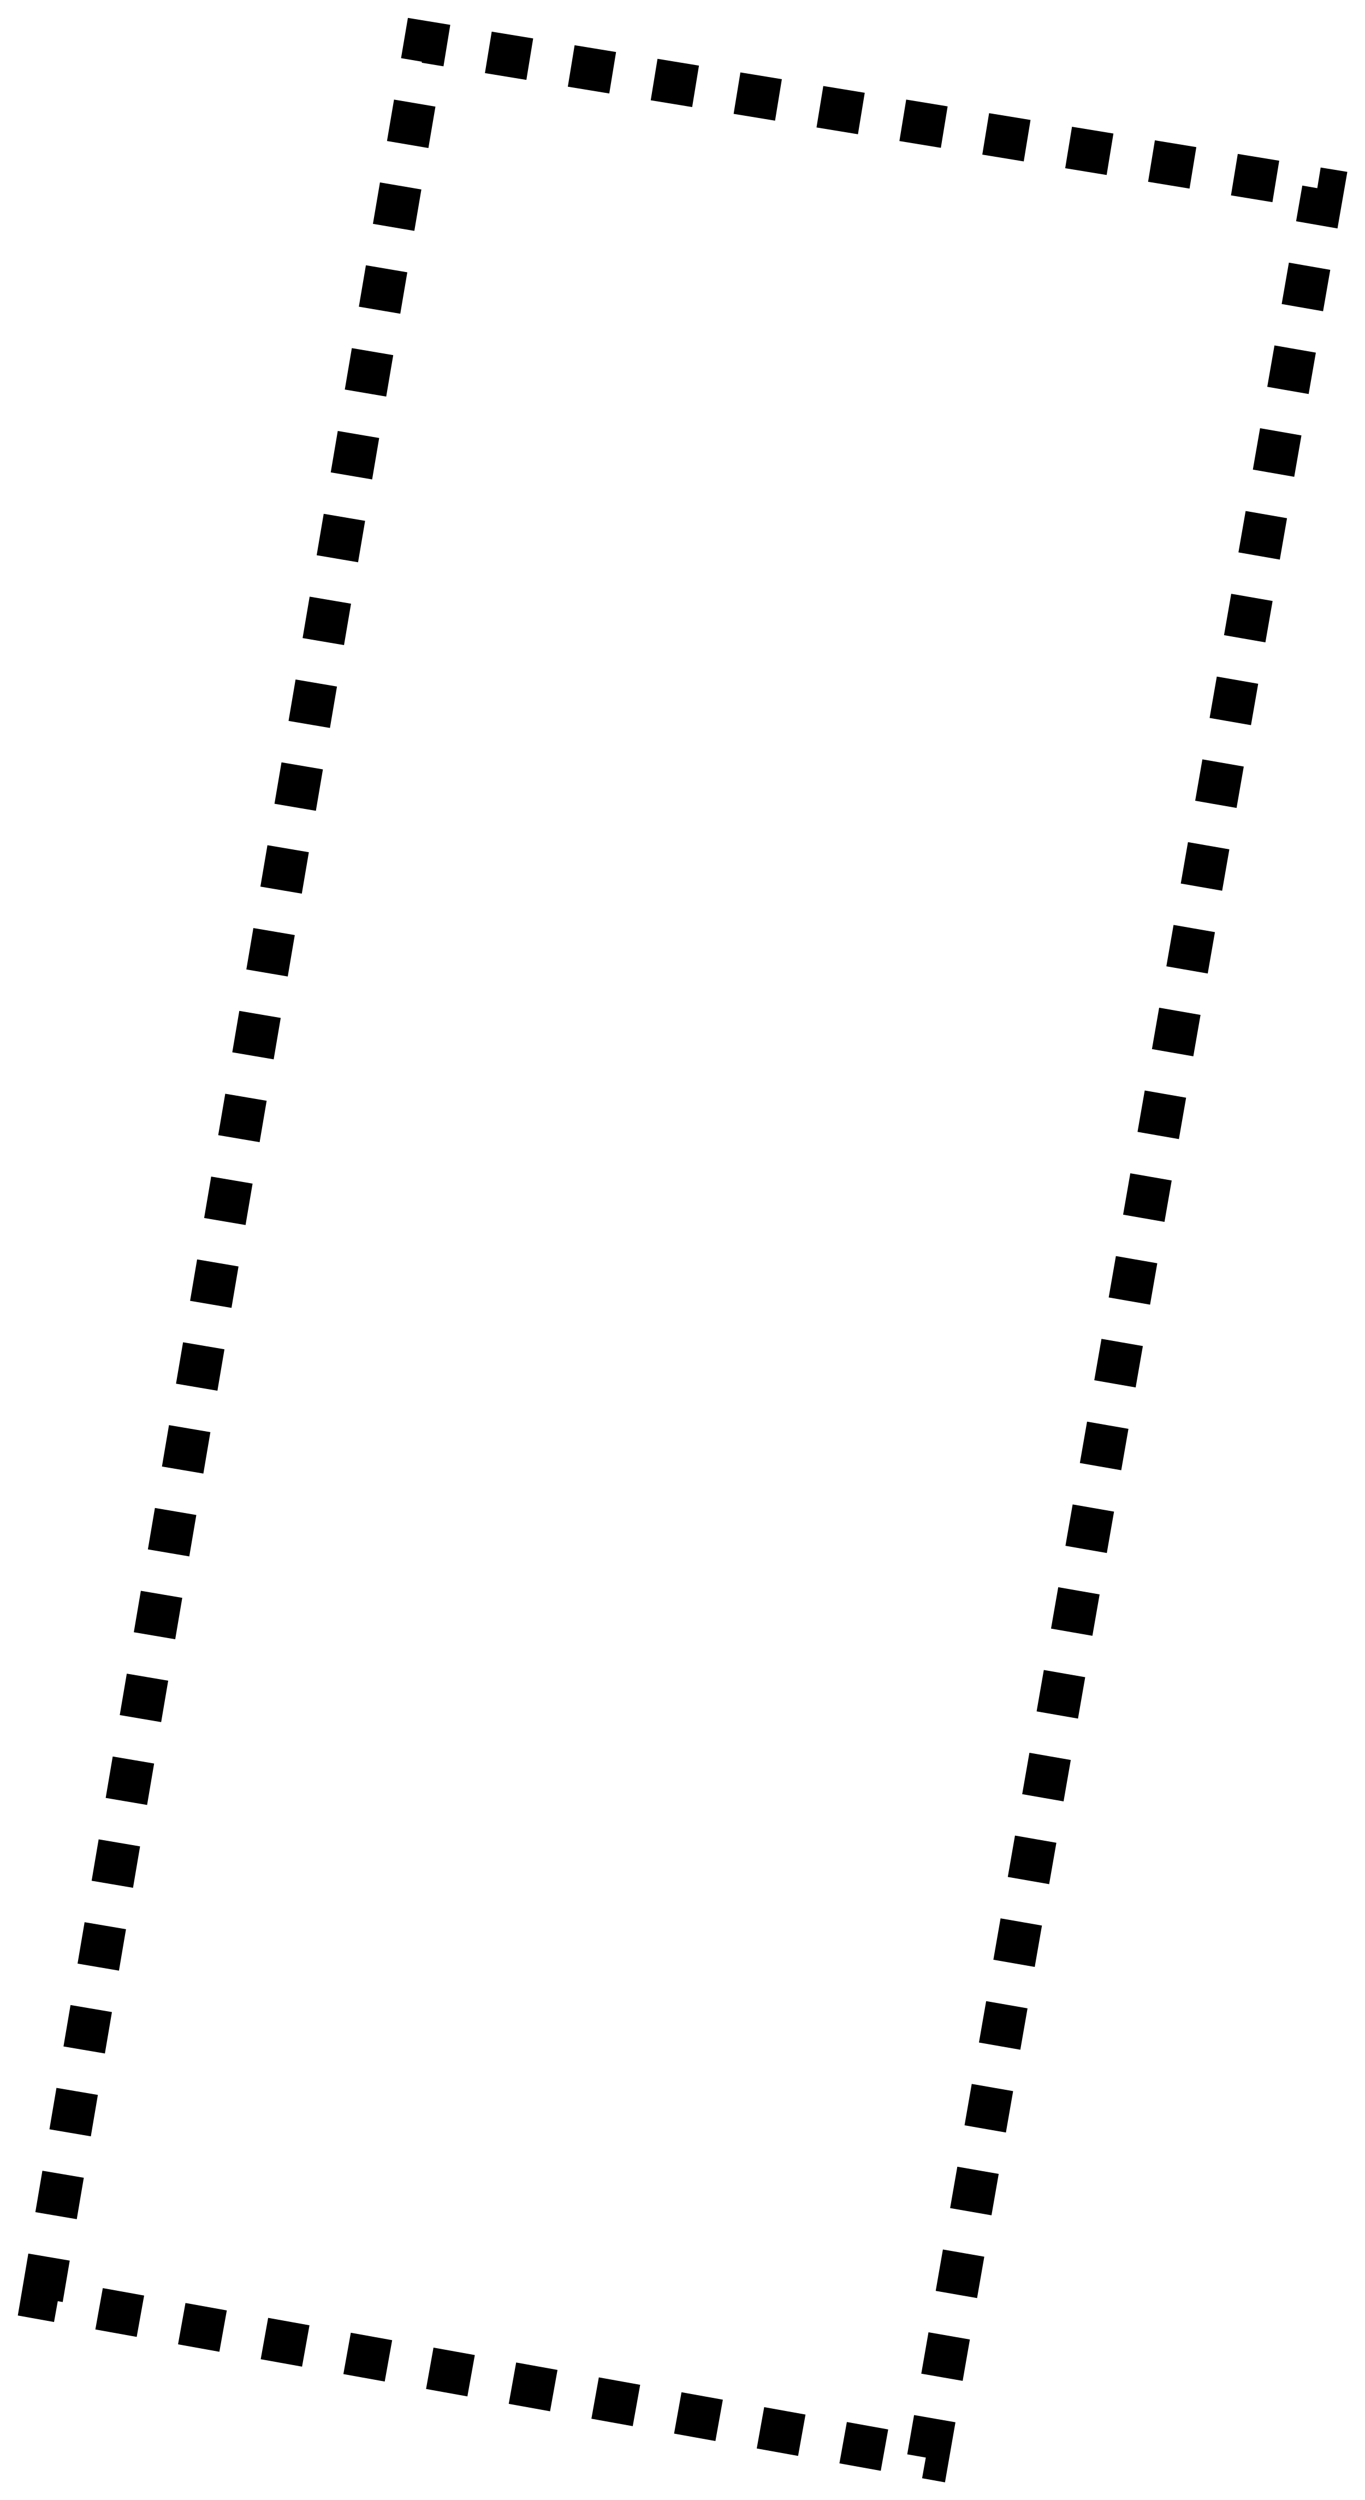
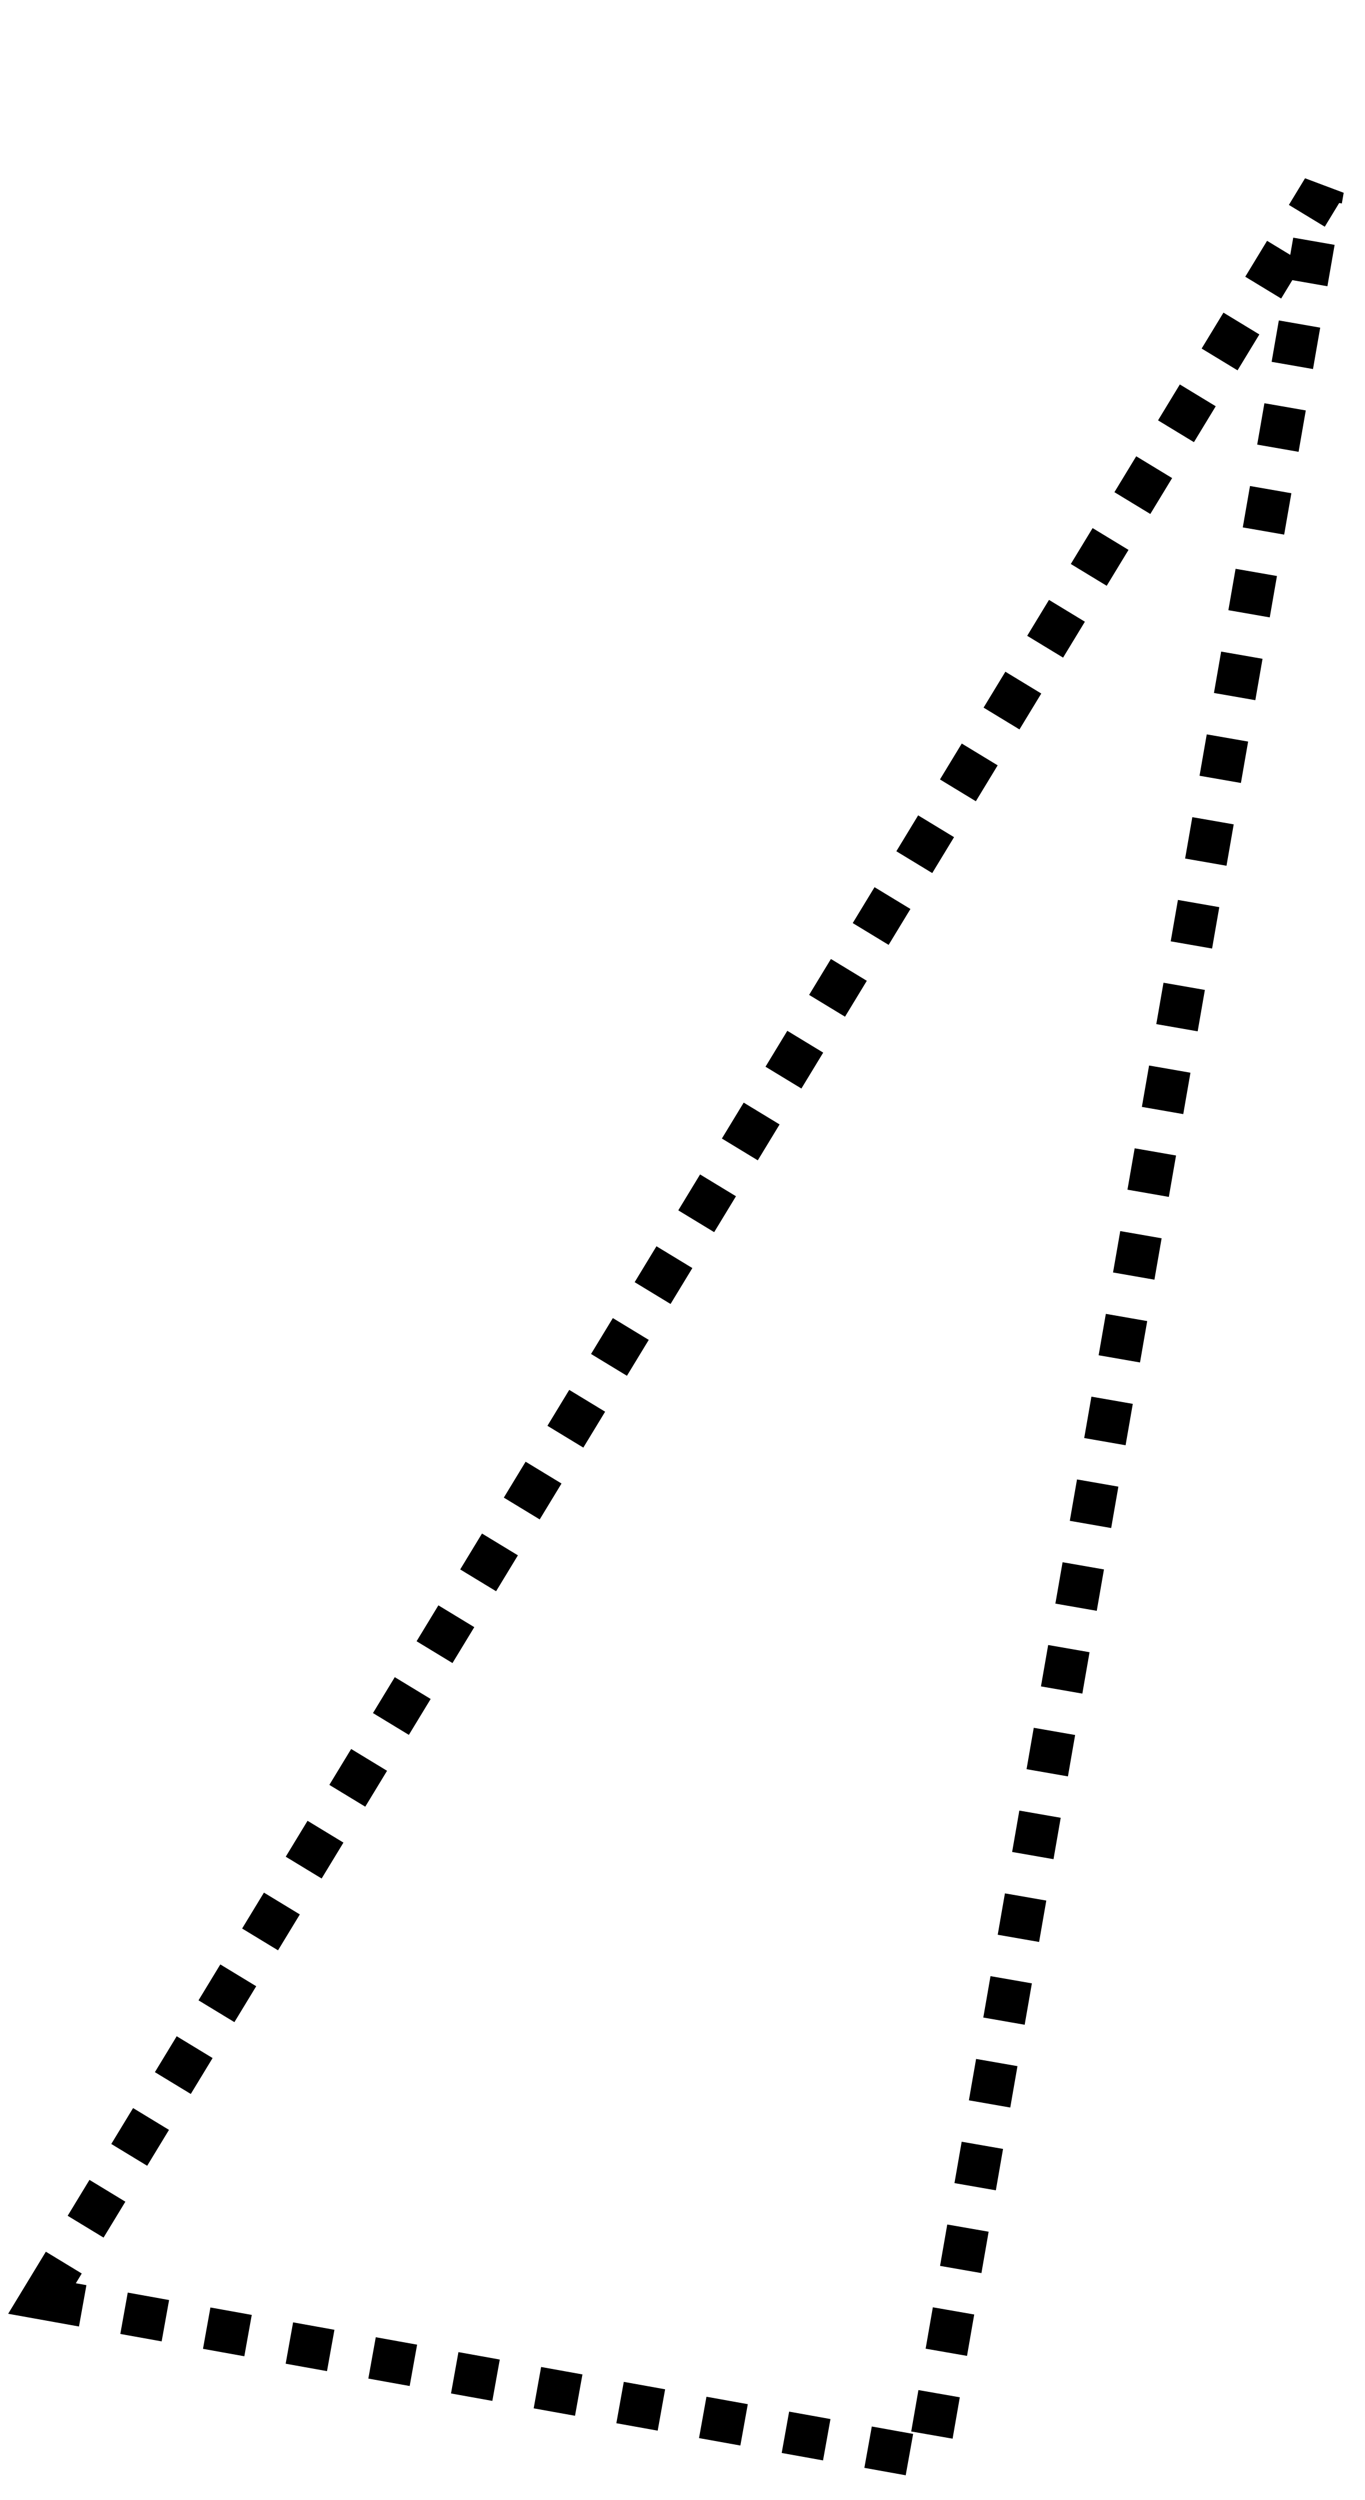
<svg xmlns="http://www.w3.org/2000/svg" preserveAspectRatio="none" width="100%" height="100%" overflow="visible" style="display: block;" viewBox="0 0 65 119" fill="none">
-   <path id="Vector 20" d="M2 109.411L20.243 2L63 9.005L44.187 117L2 109.411Z" stroke="black" stroke-width="2" stroke-dasharray="2 2" />
+   <path id="Vector 20" d="M2 109.411L63 9.005L44.187 117L2 109.411Z" stroke="black" stroke-width="2" stroke-dasharray="2 2" />
</svg>